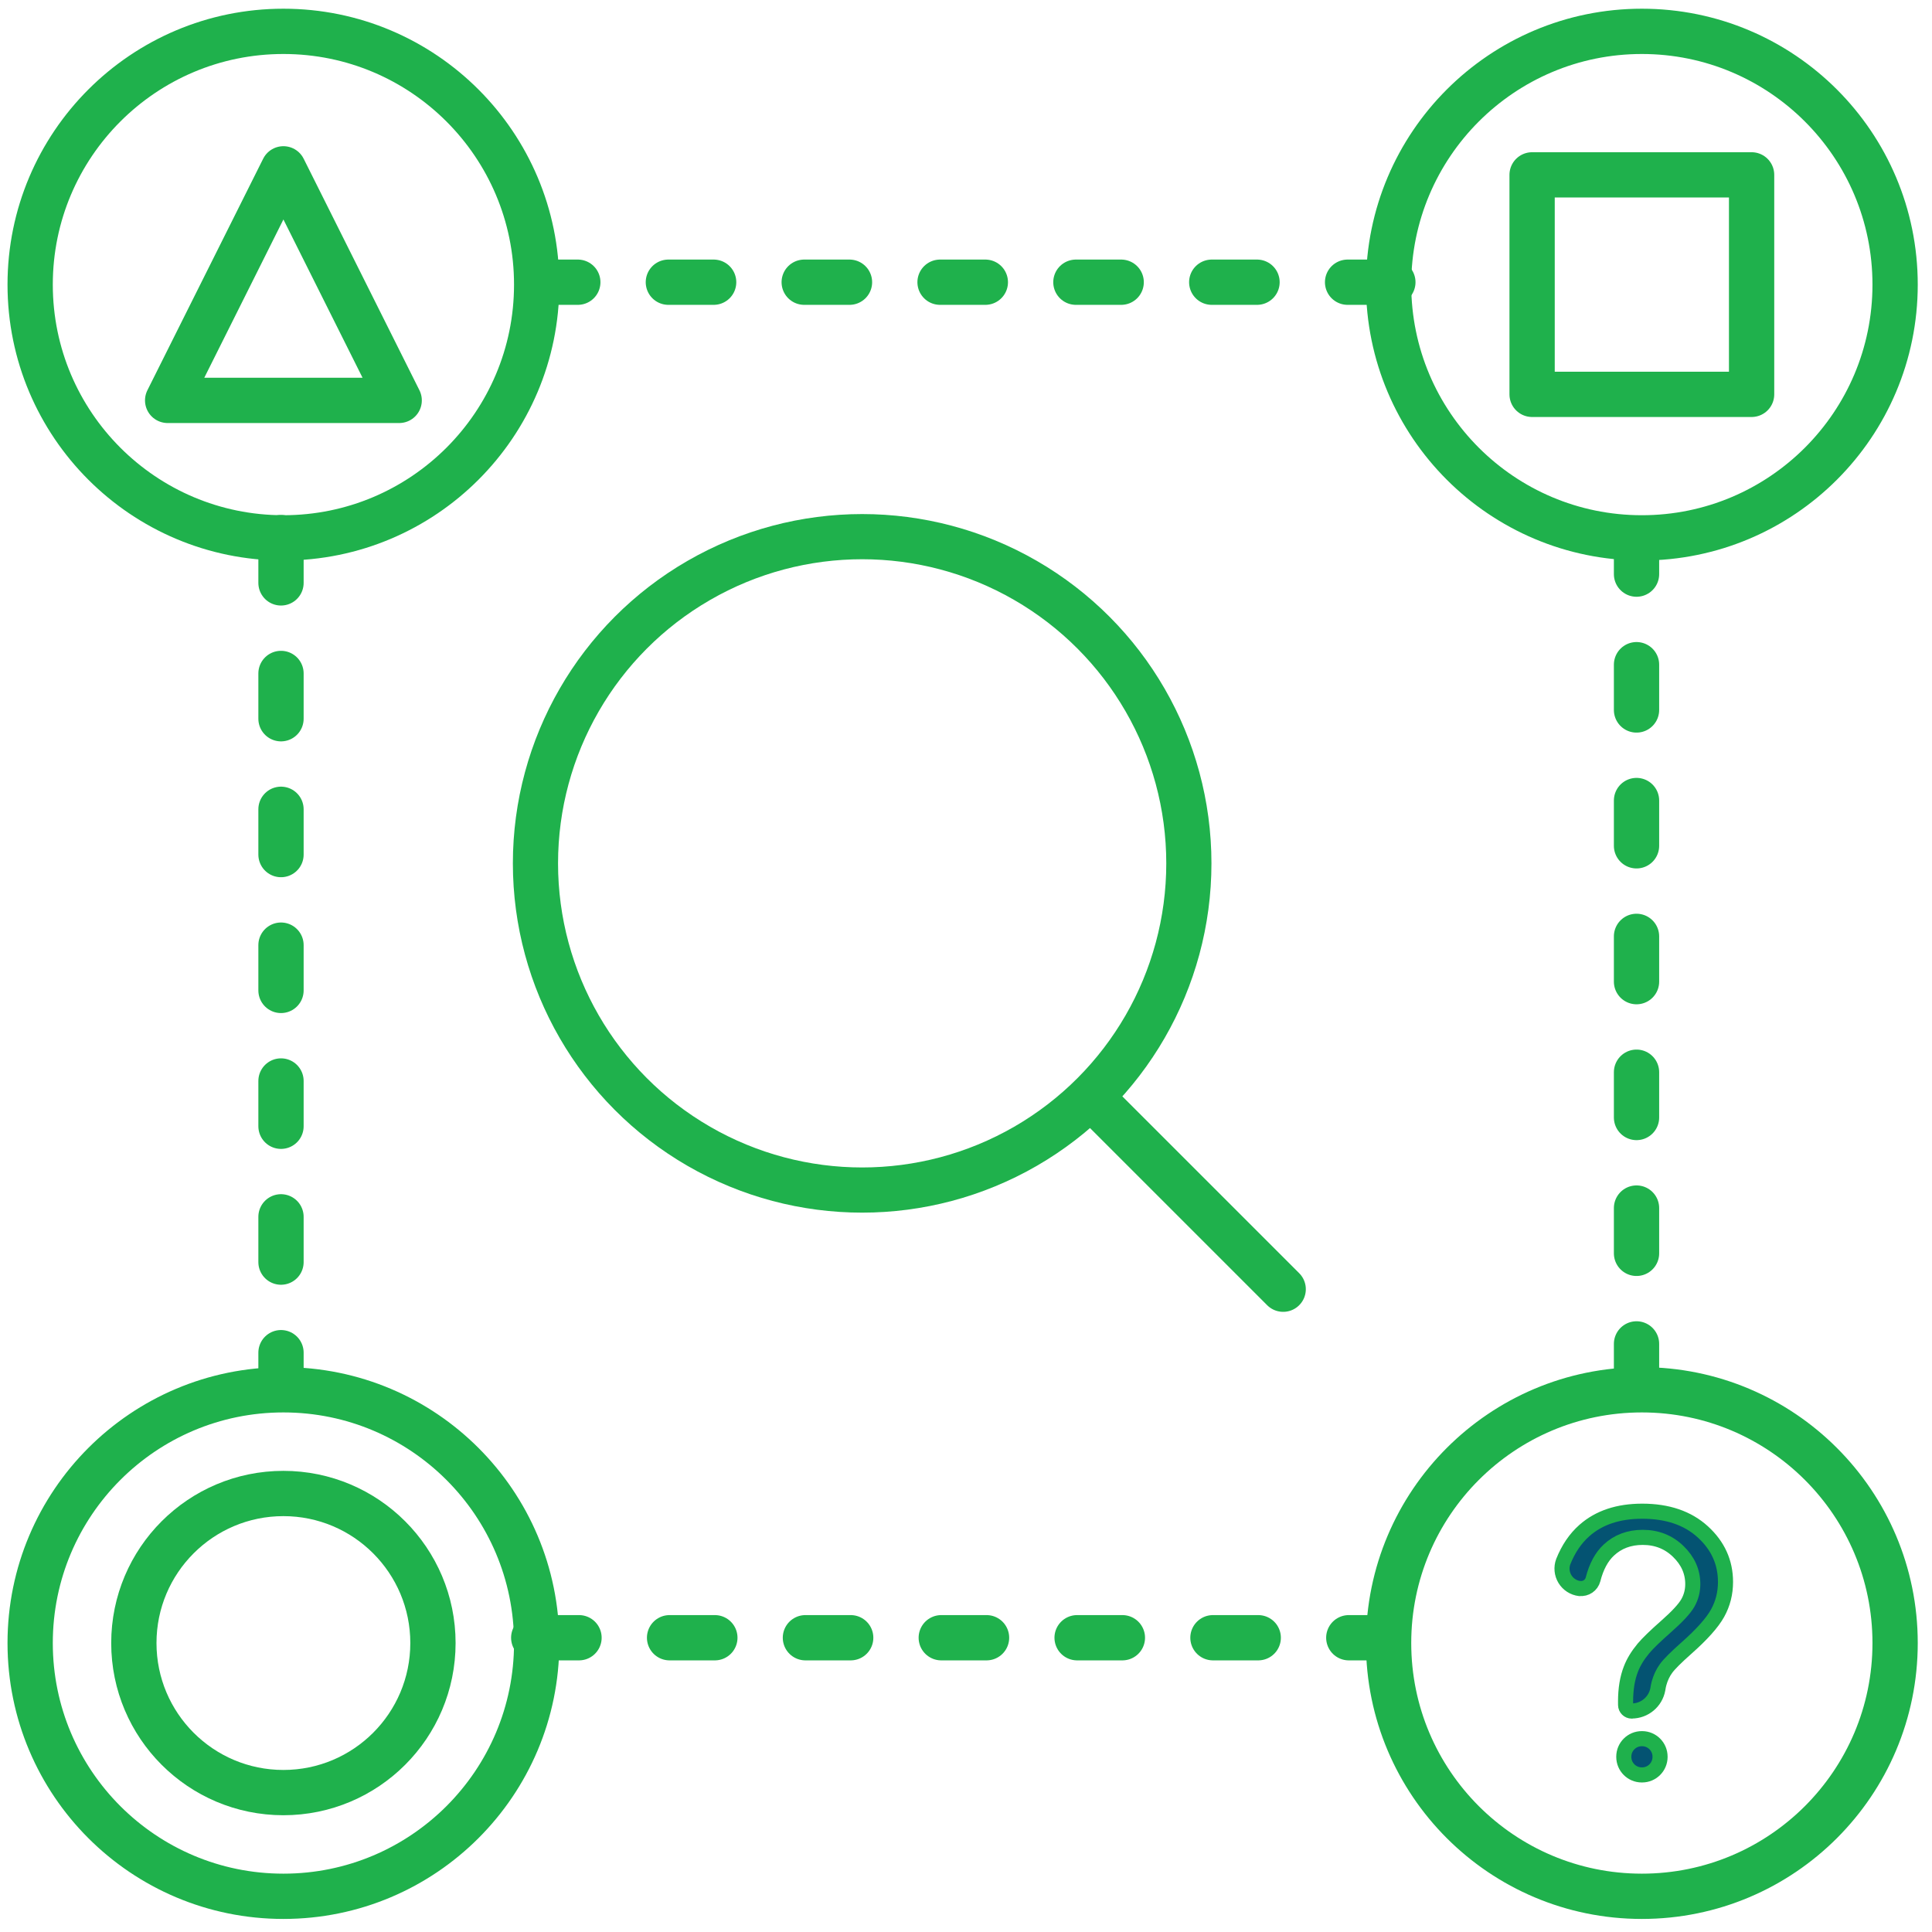
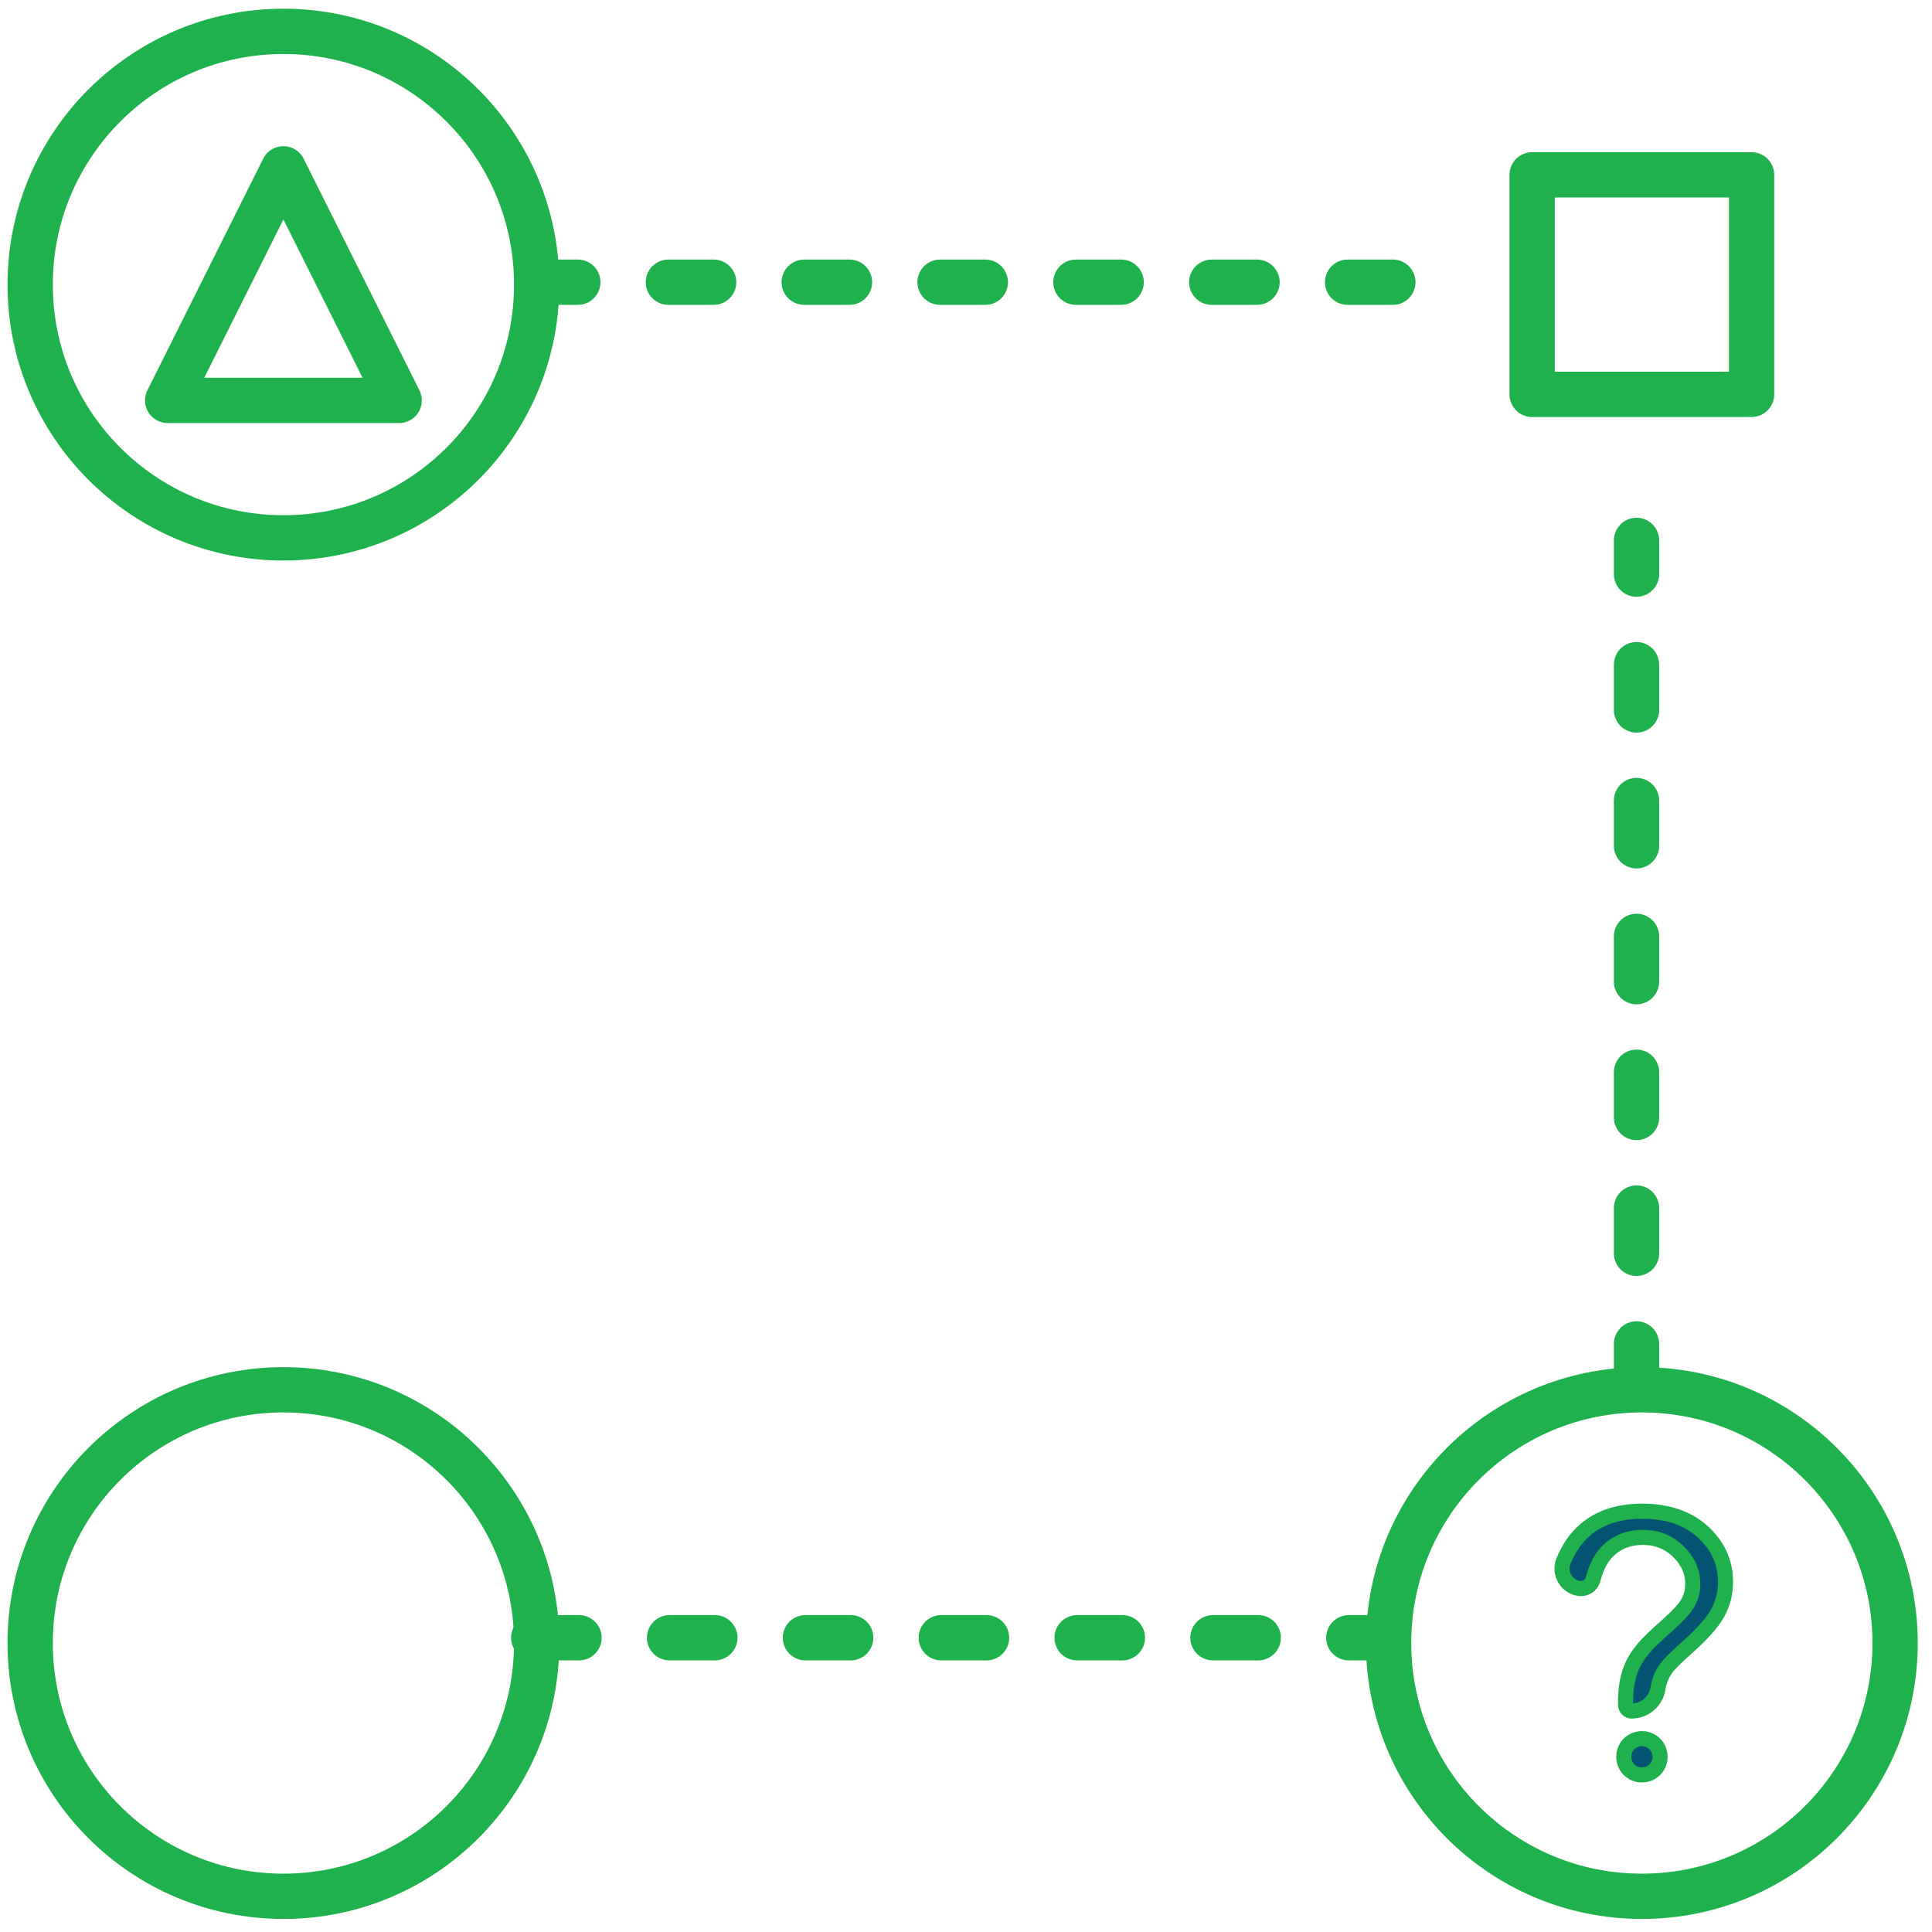
<svg xmlns="http://www.w3.org/2000/svg" width="100%" height="100%" viewBox="0 0 128 128" version="1.1" xml:space="preserve" style="fill-rule:evenodd;clip-rule:evenodd;stroke-linecap:round;stroke-linejoin:round;stroke-miterlimit:1.5;">
  <circle cx="18.777" cy="18.856" r="16.779" style="fill:none;stroke:rgb(31,177,76);stroke-width:3px;" />
  <g transform="matrix(1.29,0,0,1.29,32.898,32.875)">
-     <circle cx="18.777" cy="18.856" r="16.779" style="fill:none;stroke:rgb(31,177,76);stroke-width:2.32px;" />
-   </g>
+     </g>
  <g transform="matrix(1,0,0,1,90,0)">
-     <circle cx="18.777" cy="18.856" r="16.779" style="fill:none;stroke:rgb(31,177,76);stroke-width:3px;" />
-   </g>
+     </g>
  <g transform="matrix(1,0,0,1,0,90)">
    <circle cx="18.777" cy="18.856" r="16.779" style="fill:none;stroke:rgb(31,177,76);stroke-width:3px;" />
  </g>
  <g transform="matrix(1,0,0,1,90,90)">
    <circle cx="18.777" cy="18.856" r="16.779" style="fill:none;stroke:rgb(31,177,76);stroke-width:3px;" />
  </g>
-   <path d="M72.629,73.029L85.014,85.413" style="fill:none;stroke:rgb(31,177,76);stroke-width:3px;" />
-   <path d="M18.617,35.618L18.617,91.577" style="fill:none;stroke:rgb(31,177,76);stroke-width:3px;stroke-dasharray:3,6,0,0;" />
  <path d="M35.361,108.504L91.939,108.504" style="fill:none;stroke:rgb(31,177,76);stroke-width:3px;stroke-dasharray:3,6,0,0;" />
  <path d="M108.424,92.037L108.424,35.803" style="fill:none;stroke:rgb(31,177,76);stroke-width:3px;stroke-dasharray:3,6,0,0;" />
  <path d="M92.281,18.697L35.724,18.697" style="fill:none;stroke:rgb(31,177,76);stroke-width:3px;stroke-dasharray:3,6,0,0;" />
  <g transform="matrix(1,0,0,1,0.32,0.32)">
    <path d="M18.457,10.866L26.127,26.207L10.787,26.207L18.457,10.866Z" style="fill:none;stroke:rgb(31,177,76);stroke-width:3px;" />
  </g>
  <g transform="matrix(1,0,0,1,-0.047,-0.4)">
    <rect x="101.553" y="11.985" width="14.542" height="14.542" style="fill:none;stroke:rgb(31,177,76);stroke-width:3px;" />
  </g>
  <g transform="matrix(1,0,0,1,0.639,-0.447)">
-     <circle cx="18.137" cy="109.303" r="9.908" style="fill:none;stroke:rgb(31,177,76);stroke-width:3px;" />
-   </g>
+     </g>
  <g transform="matrix(1,0,0,1,-6.885,8.13)">
    <path d="M114.991,105.233C114.769,105.233 114.588,105.055 114.585,104.833C114.584,104.741 114.583,104.663 114.583,104.6C114.583,103.772 114.7,103.057 114.935,102.455C115.107,102.002 115.384,101.545 115.767,101.084C116.048,100.748 116.554,100.258 117.284,99.614C118.015,98.969 118.489,98.455 118.708,98.073C118.927,97.69 119.036,97.272 119.036,96.819C119.036,95.998 118.716,95.278 118.075,94.657C117.435,94.035 116.65,93.725 115.72,93.725C114.821,93.725 114.071,94.006 113.47,94.569C112.991,95.016 112.644,95.664 112.427,96.511C112.324,96.902 111.949,97.157 111.548,97.109L111.547,97.117C111.14,97.069 110.779,96.837 110.566,96.487C110.353,96.137 110.313,95.708 110.458,95.325C110.791,94.497 111.248,93.807 111.859,93.268C112.823,92.416 114.099,91.991 115.685,91.991C117.364,91.991 118.704,92.448 119.704,93.362C120.704,94.276 121.204,95.381 121.204,96.678C121.204,97.428 121.029,98.119 120.677,98.752C120.325,99.385 119.638,100.155 118.614,101.061C117.927,101.67 117.478,102.119 117.267,102.408C117.056,102.698 116.9,103.03 116.798,103.405C116.769,103.514 116.743,103.642 116.72,103.791C116.565,104.624 115.838,105.227 114.991,105.227L114.991,105.233ZM115.658,109.463C115,109.463 114.466,108.93 114.466,108.271C114.466,108.265 114.466,108.259 114.466,108.253C114.466,107.594 115,107.061 115.658,107.061C115.664,107.061 115.67,107.061 115.677,107.061C116.335,107.061 116.868,107.594 116.868,108.253C116.868,108.259 116.868,108.265 116.868,108.271C116.868,108.93 116.335,109.463 115.677,109.463C115.67,109.463 115.664,109.463 115.658,109.463Z" style="fill:rgb(4,83,114);fill-rule:nonzero;stroke:rgb(31,177,76);stroke-width:1px;stroke-miterlimit:1.414;" />
  </g>
</svg>